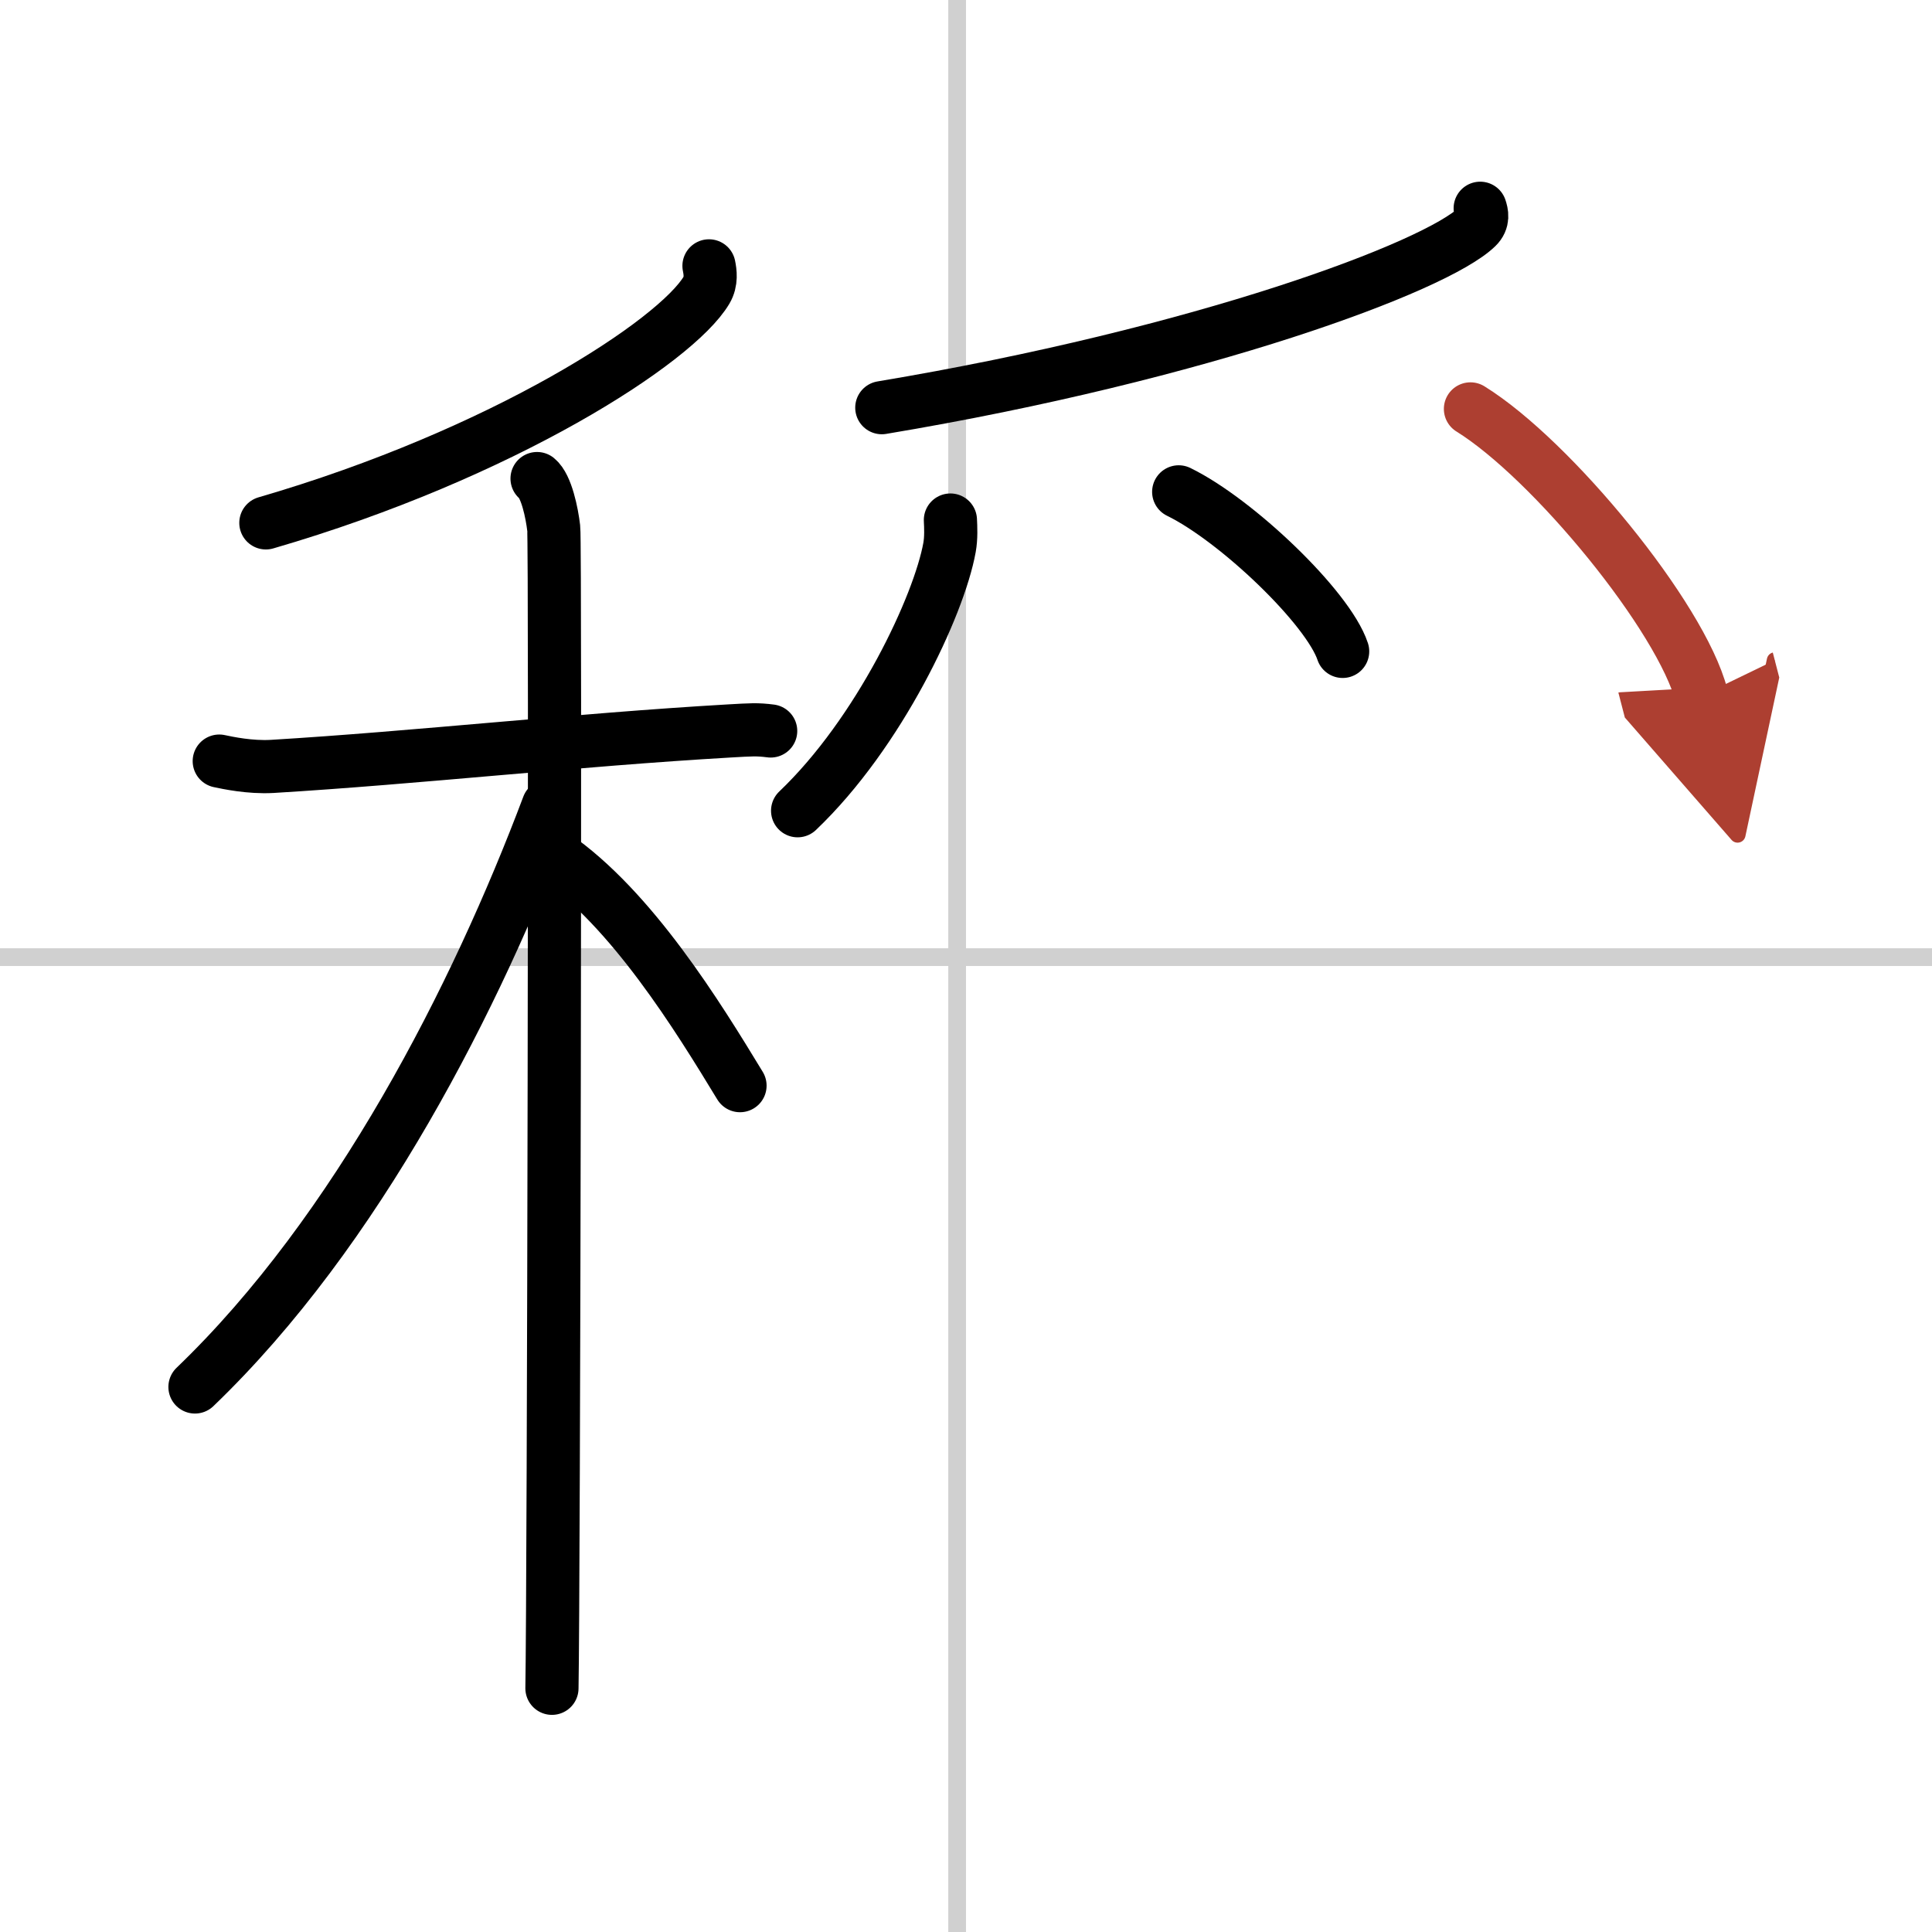
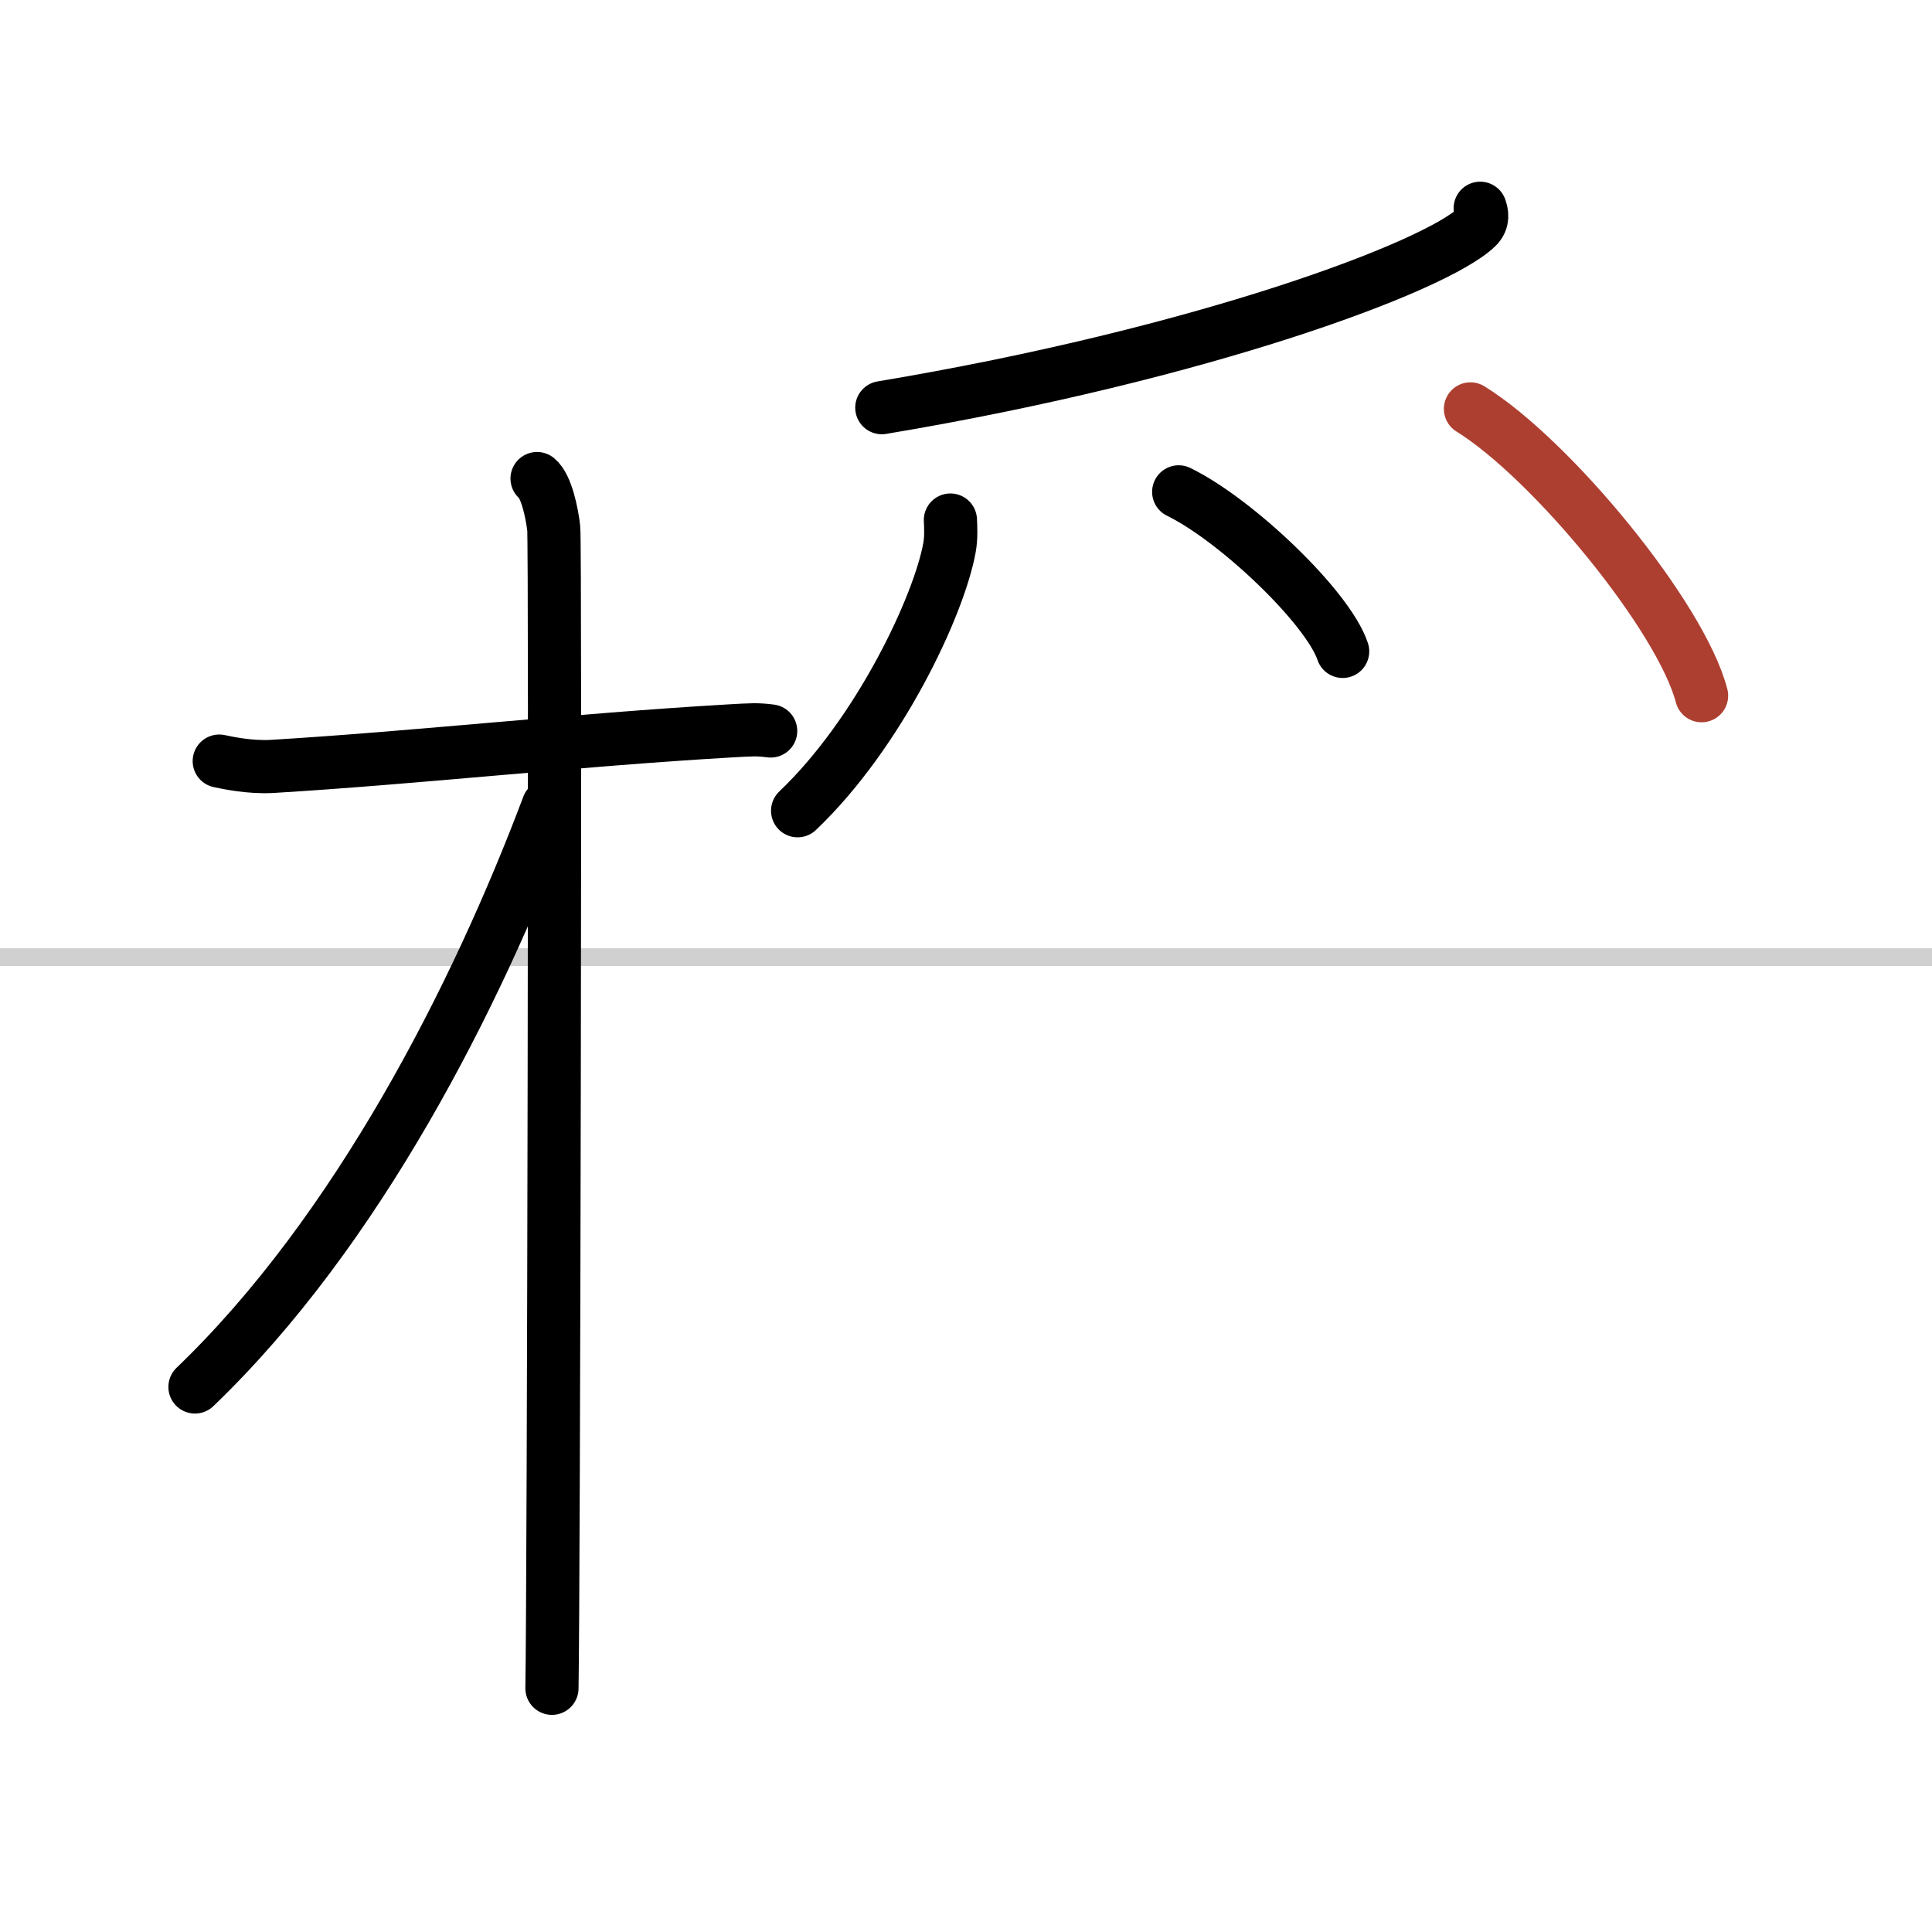
<svg xmlns="http://www.w3.org/2000/svg" width="400" height="400" viewBox="0 0 109 109">
  <defs>
    <marker id="a" markerWidth="4" orient="auto" refX="1" refY="5" viewBox="0 0 10 10">
-       <polyline points="0 0 10 5 0 10 1 5" fill="#ad3f31" stroke="#ad3f31" />
-     </marker>
+       </marker>
  </defs>
  <g fill="none" stroke="#000" stroke-linecap="round" stroke-linejoin="round" stroke-width="3">
-     <rect width="100%" height="100%" fill="#fff" stroke="#fff" />
-     <line x1="54" x2="54" y2="109" stroke="#d0d0d0" stroke-width="1" />
    <line x2="109" y1="54" y2="54" stroke="#d0d0d0" stroke-width="1" />
-     <path d="M40,15c0.07,0.34,0.15,0.88-0.14,1.37C38.15,19.26,28.38,25.61,15,29.5" />
    <path d="m12.37 42.94c0.47 0.1 1.73 0.37 2.98 0.3 8.14-0.49 17.15-1.5 25.78-2 1.25-0.07 1.57-0.1 2.35 0" />
    <path d="m30.3 27c0.53 0.43 0.84 1.94 0.94 2.8 0.11 0.86 0 60.07-0.1 65.45" />
    <path d="m30.93 45.47c-4.04 10.74-10.78 24-19.93 32.78" />
-     <path d="m31.25 48.25c4.4 3.03 8.13 9.1 10.5 13" />
    <path d="m83.51 11.75c0.09 0.27 0.2 0.68-0.19 1.06-2.3 2.24-15.5 7.17-33.57 10.19" />
    <path d="m53.62 29.34c0.02 0.39 0.05 1-0.05 1.55-0.59 3.27-3.96 10.46-8.57 14.85" />
    <path d="m66.5 27.75c3.26 1.59 8.43 6.53 9.25 9" />
    <path d="m82.96 23.07c4.6 2.85 11.89 11.74 13.04 16.18" marker-end="url(#a)" stroke="#ad3f31" />
  </g>
</svg>